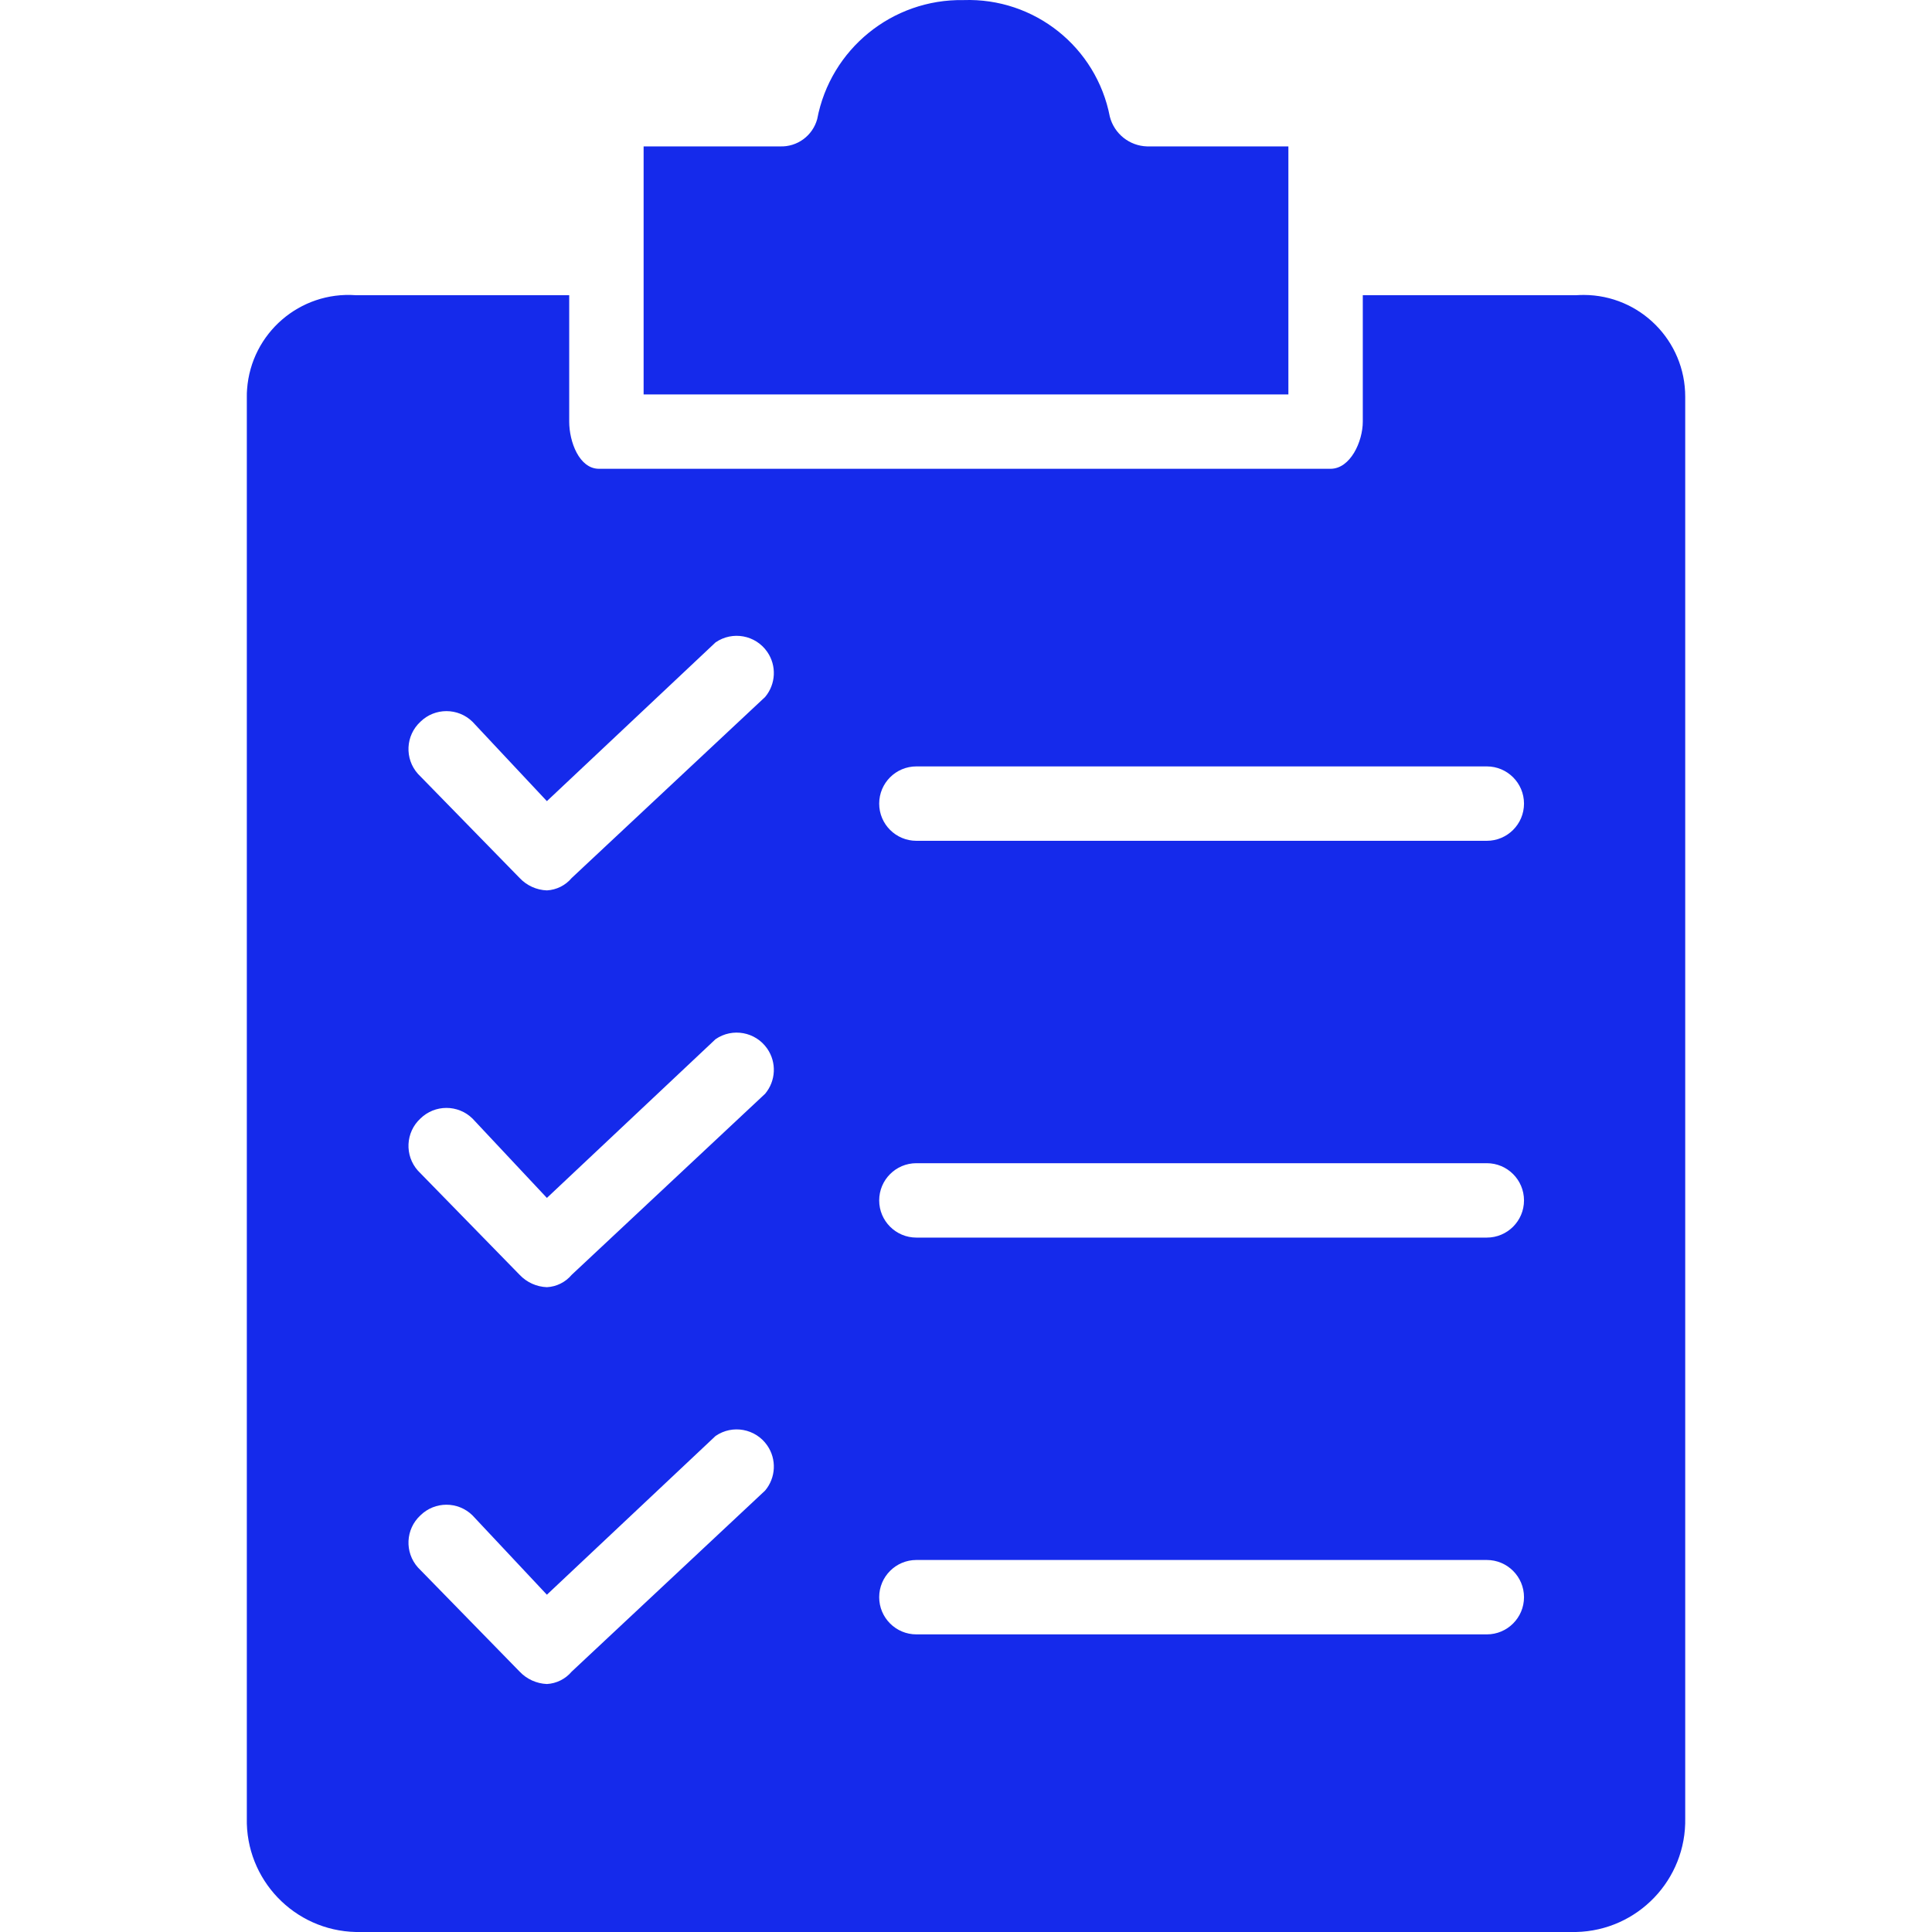
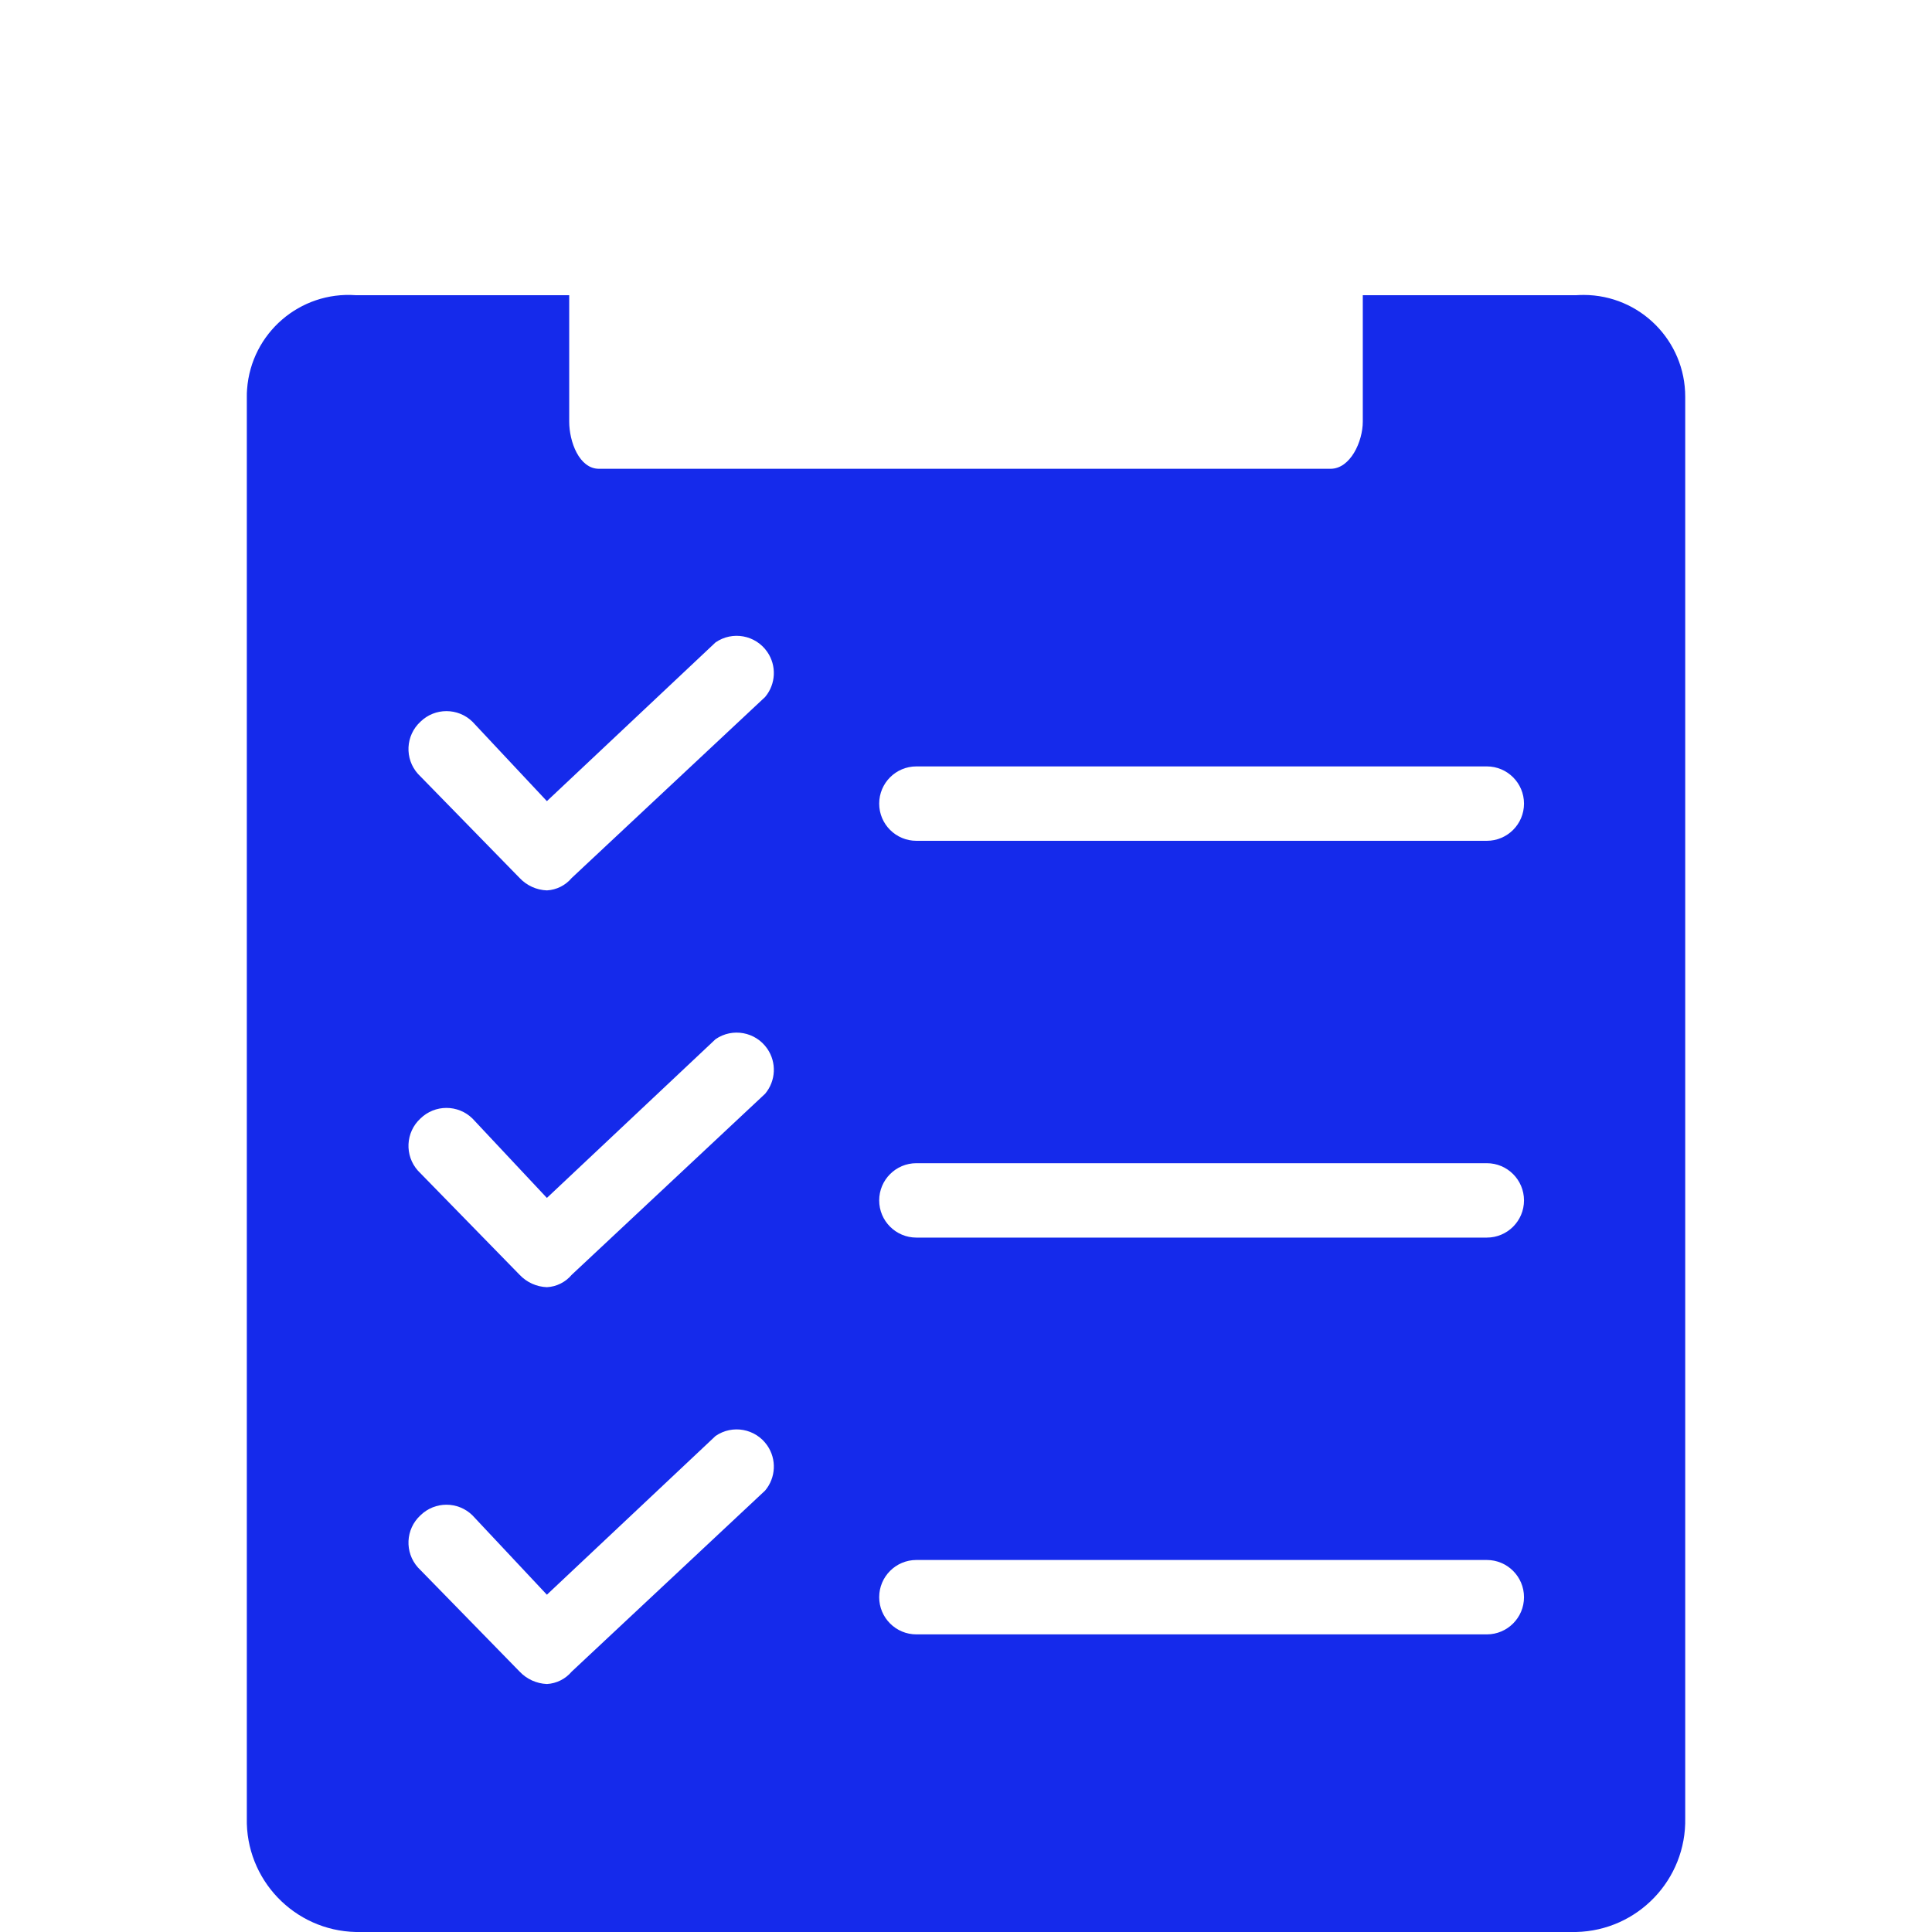
<svg xmlns="http://www.w3.org/2000/svg" width="45" height="45" viewBox="0 0 45 45" fill="none">
  <g clip-path="url(#clip0_514_997)">
-     <path d="M30.009 3.41H26.717C26.306 3.398 25.953 3.115 25.85 2.717C25.538 1.096 24.092 -0.056 22.442 0.002C20.783 -0.027 19.343 1.144 19.034 2.775C18.927 3.162 18.569 3.425 18.168 3.41H14.991V9.187H30.009V3.41Z" fill="#152AEB" />
    <path d="M39.252 42.343V9.244C39.255 7.936 38.197 6.873 36.889 6.87C36.83 6.87 36.77 6.872 36.71 6.876H31.742V9.822C31.742 10.284 31.453 10.919 30.991 10.919H13.951C13.489 10.919 13.258 10.284 13.258 9.822V6.876H8.29C6.986 6.78 5.851 7.76 5.755 9.065C5.75 9.125 5.748 9.184 5.749 9.244V42.343C5.716 43.778 6.854 44.968 8.289 45C8.289 45 8.29 45 8.29 45H36.71C38.145 44.968 39.283 43.779 39.252 42.344C39.252 42.344 39.252 42.343 39.252 42.343ZM17.821 34.718L13.316 38.935C13.171 39.107 12.962 39.212 12.738 39.224C12.497 39.214 12.268 39.11 12.103 38.935L9.734 36.509C9.42 36.156 9.445 35.617 9.792 35.296C10.129 34.965 10.668 34.965 11.005 35.296L12.738 37.144L16.666 33.447C17.06 33.175 17.599 33.274 17.871 33.668C18.093 33.989 18.072 34.419 17.821 34.718ZM17.821 25.476L13.316 29.693C13.171 29.865 12.962 29.97 12.738 29.981C12.497 29.972 12.268 29.868 12.103 29.693L9.734 27.267C9.42 26.914 9.445 26.374 9.792 26.053C10.129 25.723 10.668 25.723 11.005 26.053L12.738 27.902L16.666 24.205C17.06 23.933 17.599 24.032 17.871 24.426C18.093 24.747 18.072 25.177 17.821 25.476ZM17.821 16.234L13.316 20.45C13.171 20.623 12.962 20.727 12.738 20.739C12.497 20.73 12.268 20.626 12.103 20.45L9.734 18.024C9.42 17.672 9.445 17.132 9.792 16.811C10.129 16.481 10.668 16.481 11.005 16.811L12.738 18.66L16.666 14.963C17.06 14.691 17.599 14.79 17.871 15.184C18.093 15.505 18.072 15.935 17.821 16.234ZM34.63 38.068H21.345C20.866 38.068 20.478 37.68 20.478 37.202C20.478 36.723 20.866 36.335 21.345 36.335H34.63C35.109 36.335 35.497 36.723 35.497 37.202C35.497 37.68 35.109 38.068 34.63 38.068ZM34.63 28.826H21.345C20.866 28.826 20.478 28.438 20.478 27.96C20.478 27.481 20.866 27.093 21.345 27.093H34.63C35.109 27.093 35.497 27.481 35.497 27.96C35.497 28.438 35.109 28.826 34.63 28.826ZM34.63 19.584H21.345C20.866 19.584 20.478 19.196 20.478 18.718C20.478 18.239 20.866 17.851 21.345 17.851H34.63C35.109 17.851 35.497 18.239 35.497 18.718C35.497 19.196 35.109 19.584 34.63 19.584Z" fill="#152AEB" />
  </g>
  <defs>
    <clipPath id="clip0_514_997">
      <rect width="45" height="45" fill="white" />
    </clipPath>
  </defs>
</svg>